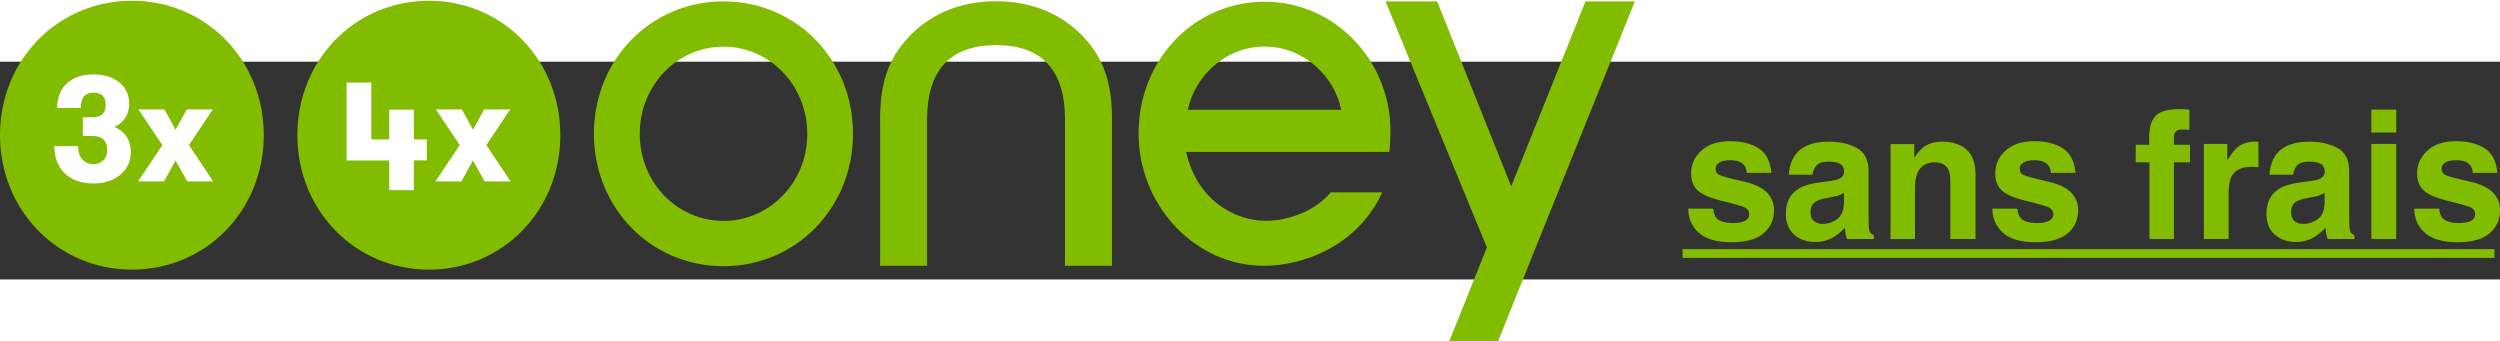
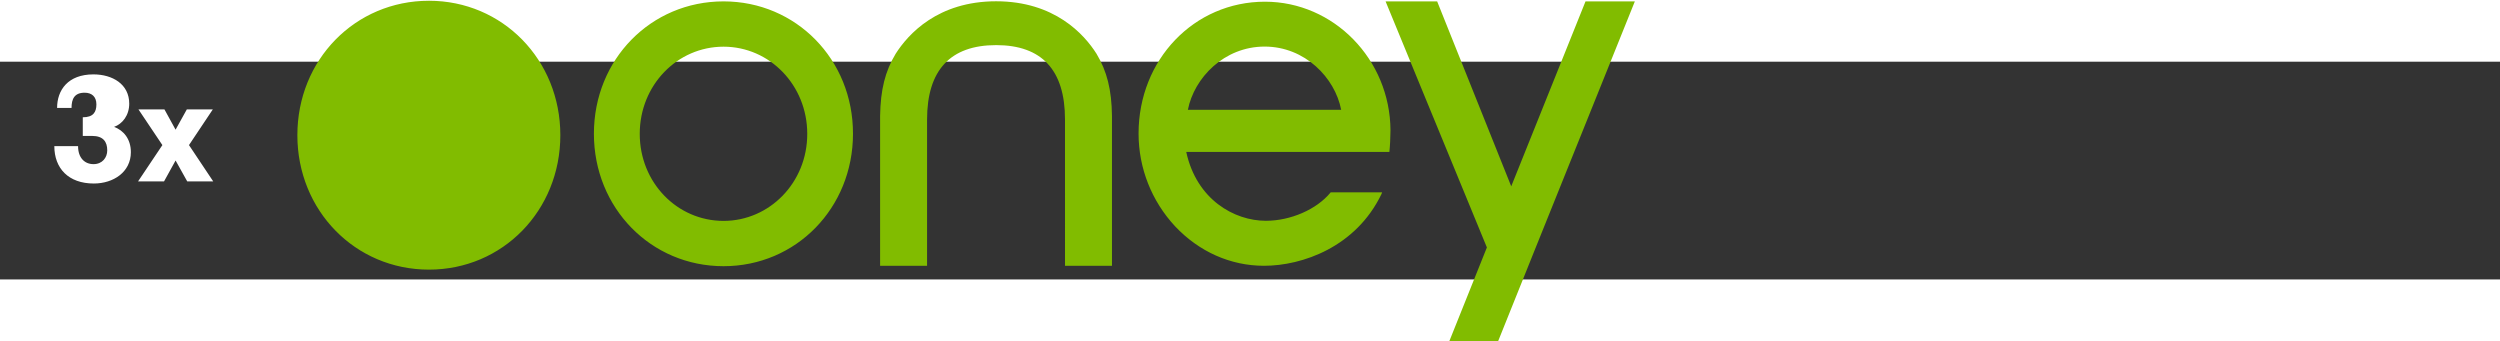
<svg xmlns="http://www.w3.org/2000/svg" width="298.362" height="40.713" viewBox="0 0 467.434 40.713">
  <rect x="0" y="0" width="467.434" height="40.713" fill="#333333" stroke="none" />
  <g fill="none">
    <path fill="#81bc00" d="M135.284-11.277c-13.603 0-24.24 10.864-24.24 24.746 0 13.882 10.656 24.766 24.24 24.766 13.565 0 24.202-10.884 24.202-24.766.019-13.882-10.637-24.746-24.202-24.746m0 41.043c-8.648 0-15.669-7.145-15.669-16.277s7.041-16.296 15.669-16.296c8.59 0 15.65 7.165 15.65 16.296.019 9.112-7.06 16.277-15.65 16.277M305.673-11.277l-18.52 45.988-4.573 11.39-2.525 6.289h-9.126l7.079-17.659-18.941-46.008h9.642l13.851 34.579 13.89-34.579ZM186.252-3.099c-8.552 0-12.914 4.673-12.914 13.902v27.355h-8.782V10.16c.076-4.906.937-8.372 2.908-11.643 2.334-3.66 7.863-9.813 18.788-9.813 10.905 0 16.453 6.153 18.768 9.813 1.951 3.251 2.832 6.737 2.889 11.643v27.998h-8.782V10.802c0-9.229-4.324-13.902-12.876-13.902m35.853 12.091c1.167-5.977 6.792-11.818 14.349-11.818 7.538 0 13.163 5.841 14.311 11.818zm37.881 3.836c-.077-13.259-10.599-24.045-23.475-24.045-13.239 0-23.628 10.825-23.628 24.649 0 6.484 2.449 12.636 6.83 17.348 4.477 4.751 10.369 7.379 16.626 7.379 7.155 0 17.2-3.505 21.963-13.415.096-.214.115-.312.115-.312h-9.604l-.057.058c-2.583 3.135-7.442 5.257-12.072 5.257-5.893 0-12.952-3.952-14.885-12.87h37.977c.115-.935.21-2.784.21-4.05M80.204-11.394C66.41-11.394 55.6-.374 55.6 13.742c0 14.077 10.81 25.136 24.604 25.136 13.775 0 24.565-11.039 24.565-25.136 0-14.116-10.81-25.136-24.565-25.136" />
-     <path fill="#fff" d="M95.471 22.387h-4.86l-2.181-3.913-2.162 3.913h-4.86l4.553-6.795-4.477-6.678h4.86l2.085 3.797 2.105-3.797h4.86l-4.458 6.678zm-22.694-3.925H64.808V3.893h4.613v10.632h3.355v-5.555h4.595v5.555h2.425v3.936h-2.425v5.555h-4.595Z" />
-     <path fill="#81bc00" d="M323.752 33.757c2.707 0 4.708-.557 6.002-1.672 1.294-1.115 1.942-2.553 1.942-4.315 0-1.338-.451-2.452-1.354-3.344-.913-.881-2.283-1.539-4.109-1.974-2.739-.609-4.334-1.039-4.786-1.289-.451-.239-.677-.625-.677-1.158 0-.424.212-.794.636-1.109.424-.315 1.136-.473 2.135-.473 1.214 0 2.073.315 2.578.946.269.348.435.821.5 1.419h4.592c-.204-2.175-.996-3.706-2.377-4.592-1.38-.886-3.166-1.33-5.358-1.33-2.31 0-4.101.59-5.374 1.77-1.273 1.18-1.909 2.591-1.909 4.233 0 1.392.408 2.458 1.225 3.197.816.75 2.218 1.376 4.206 1.876 2.761.663 4.356 1.131 4.786 1.403.43.272.645.669.645 1.191 0 .544-.266.952-.798 1.224-.532.272-1.249.408-2.151.408-1.536 0-2.589-.31-3.158-.93-.322-.348-.532-.935-.628-1.762h-4.657c0 1.827.658 3.331 1.974 4.511 1.316 1.18 3.354 1.77 6.115 1.77zm15.646-.049c1.246 0 2.363-.288 3.352-.865.827-.489 1.558-1.082 2.191-1.778.032.402.075.761.129 1.077.054.315.15.653.29 1.011h4.995v-.685c-.301-.141-.526-.321-.677-.538-.15-.218-.242-.631-.274-1.24-.021-.805-.032-1.49-.032-2.056v-8.157c0-2.143-.747-3.6-2.24-4.372-1.493-.772-3.201-1.158-5.124-1.158-2.954 0-5.038.783-6.252 2.349-.763 1.001-1.192 2.278-1.289 3.834h4.431c.107-.685.322-1.229.645-1.631.451-.544 1.219-.816 2.304-.816.967 0 1.7.139 2.199.416.5.277.749.78.749 1.509 0 .598-.328 1.039-.983 1.321-.365.163-.972.299-1.821.408l-1.563.196c-1.772.228-3.115.609-4.028 1.142-1.665.979-2.498 2.561-2.498 4.747 0 1.686.518 2.988 1.555 3.907 1.037.919 2.35 1.379 3.94 1.379zm1.354-3.377c-.623 0-1.152-.177-1.587-.53-.435-.353-.653-.927-.653-1.721 0-.892.354-1.55 1.063-1.974.419-.25 1.112-.462 2.079-.636l1.031-.196c.516-.098.921-.204 1.217-.318.295-.114.588-.264.878-.449v1.729c-.032 1.555-.465 2.627-1.297 3.214-.833.587-1.743.881-2.731.881zm17.306 2.822v-9.625c0-1.098.15-2.001.451-2.708.58-1.338 1.649-2.007 3.207-2.007 1.268 0 2.127.457 2.578 1.37.247.5.371 1.218.371 2.153V33.154h4.705V21.179c0-2.23-.577-3.826-1.732-4.788-1.155-.963-2.64-1.444-4.455-1.444-1.45 0-2.648.359-3.593 1.077-.526.402-1.085 1.06-1.676 1.974v-2.594h-4.431V33.154Zm22.559.604c2.707 0 4.708-.557 6.002-1.672 1.294-1.115 1.942-2.553 1.942-4.315 0-1.338-.451-2.452-1.354-3.344-.913-.881-2.283-1.539-4.109-1.974-2.739-.609-4.334-1.039-4.786-1.289-.451-.239-.677-.625-.677-1.158 0-.424.212-.794.636-1.109.424-.315 1.136-.473 2.135-.473 1.214 0 2.073.315 2.578.946.269.348.435.821.5 1.419h4.592c-.204-2.175-.996-3.706-2.377-4.592-1.38-.886-3.166-1.33-5.358-1.33-2.31 0-4.101.59-5.374 1.77-1.273 1.18-1.909 2.591-1.909 4.233 0 1.392.408 2.458 1.225 3.197.816.75 2.218 1.376 4.206 1.876 2.761.663 4.356 1.131 4.786 1.403.43.272.645.669.645 1.191 0 .544-.266.952-.798 1.224-.532.272-1.249.408-2.151.408-1.536 0-2.589-.31-3.158-.93-.322-.348-.532-.935-.628-1.762h-4.657c0 1.827.658 3.331 1.974 4.511 1.316 1.18 3.354 1.77 6.115 1.77zm25.846-.604V18.814H409.475v-3.279h-3.013v-1.501c0-.348.115-.666.346-.954.231-.288.65-.424 1.257-.408.607.016 1.039.041 1.297.073V8.96c-.408-.033-.73-.057-.967-.073-.236-.016-.5-.024-.79-.024-2.546 0-4.152.533-4.818 1.599-.634.718-.951 2.028-.951 3.932v1.142h-2.514v3.279h2.562V33.154Zm10.232 0v-8.499c0-1.425.177-2.48.532-3.165.634-1.218 1.875-1.827 3.722-1.827.14 0 .322.005.548.016.226.011.483.033.773.065v-4.764c-.204-.011-.336-.019-.395-.024-.059-.005-.132-.008-.218-.008-1.375 0-2.492.364-3.352 1.093-.526.435-1.144 1.245-1.853 2.431v-3.1h-4.383V33.154Zm12.568.555c1.246 0 2.363-.288 3.352-.865.827-.489 1.558-1.082 2.191-1.778.032.402.075.761.129 1.077.054.315.15.653.29 1.011h4.995v-.685c-.301-.141-.526-.321-.677-.538-.15-.218-.242-.631-.274-1.24-.021-.805-.032-1.49-.032-2.056v-8.157c0-2.143-.747-3.6-2.24-4.372-1.493-.772-3.201-1.158-5.124-1.158-2.954 0-5.038.783-6.252 2.349-.763 1.001-1.192 2.278-1.289 3.834h4.431c.107-.685.322-1.229.645-1.631.451-.544 1.219-.816 2.304-.816.967 0 1.7.139 2.199.416.5.277.749.78.749 1.509 0 .598-.328 1.039-.983 1.321-.365.163-.972.299-1.821.408l-1.563.196c-1.772.228-3.115.609-4.028 1.142-1.665.979-2.498 2.561-2.498 4.747 0 1.686.518 2.988 1.555 3.907 1.037.919 2.35 1.379 3.94 1.379zm1.354-3.377c-.623 0-1.152-.177-1.587-.53-.435-.353-.653-.927-.653-1.721 0-.892.354-1.55 1.063-1.974.419-.25 1.112-.462 2.079-.636l1.031-.196c.516-.098.921-.204 1.217-.318.295-.114.588-.264.878-.449v1.729c-.032 1.555-.465 2.627-1.297 3.214-.833.587-1.743.881-2.731.881zm17.418-17.08V8.96h-4.657v4.291Zm0 19.903V15.372h-4.657V33.154Zm11.457.604c2.707 0 4.708-.557 6.002-1.672 1.294-1.115 1.942-2.553 1.942-4.315 0-1.338-.451-2.452-1.354-3.344-.913-.881-2.283-1.539-4.109-1.974-2.739-.609-4.334-1.039-4.786-1.289-.451-.239-.677-.625-.677-1.158 0-.424.212-.794.636-1.109.424-.315 1.136-.473 2.135-.473 1.214 0 2.073.315 2.578.946.269.348.435.821.5 1.419h4.592c-.204-2.175-.996-3.706-2.377-4.592-1.38-.886-3.166-1.33-5.358-1.33-2.31 0-4.101.59-5.374 1.77-1.273 1.18-1.909 2.591-1.909 4.233 0 1.392.408 2.458 1.225 3.197.816.75 2.218 1.376 4.206 1.876 2.761.663 4.356 1.131 4.786 1.403.43.272.645.669.645 1.191 0 .544-.266.952-.798 1.224-.532.272-1.249.408-2.151.408-1.536 0-2.589-.31-3.158-.93-.322-.348-.532-.935-.628-1.762h-4.657c0 1.827.658 3.331 1.974 4.511 1.316 1.18 3.354 1.77 6.115 1.77zM314.6 35.047v1.648h151.791V35.047zM24.679-11.394C10.843-11.394 0-.374 0 13.742c0 14.077 10.843 25.136 24.679 25.136 13.817 0 24.641-11.039 24.641-25.136C49.32-.374 38.477-11.394 24.679-11.394" />
-     <path fill="#fff" d="M14.598 15.806c0 2.122 1.186 3.349 2.889 3.349 1.645 0 2.564-1.227 2.564-2.57 0-1.616-.746-2.706-2.832-2.706h-1.741v-3.485h1.741c1.971 0 2.545-.974 2.545-2.414 0-1.48-.899-2.181-2.2-2.181-1.894 0-2.449 1.149-2.449 2.843H10.676c0-3.329 2.028-6.269 6.792-6.269 3.539 0 6.696 1.811 6.696 5.471 0 2.2-1.282 3.797-2.832 4.342 1.741.643 3.138 2.239 3.138 4.731 0 3.719-3.272 5.86-6.926 5.86-4.745 0-7.385-2.843-7.385-6.99h4.439zm25.273 6.581h-4.86l-2.181-3.913-2.162 3.913h-4.86l4.553-6.795-4.477-6.678h4.86l2.085 3.797 2.105-3.797h4.86l-4.458 6.678z" />
+     <path fill="#fff" d="M14.598 15.806c0 2.122 1.186 3.349 2.889 3.349 1.645 0 2.564-1.227 2.564-2.57 0-1.616-.746-2.706-2.832-2.706h-1.741v-3.485c1.971 0 2.545-.974 2.545-2.414 0-1.48-.899-2.181-2.2-2.181-1.894 0-2.449 1.149-2.449 2.843H10.676c0-3.329 2.028-6.269 6.792-6.269 3.539 0 6.696 1.811 6.696 5.471 0 2.2-1.282 3.797-2.832 4.342 1.741.643 3.138 2.239 3.138 4.731 0 3.719-3.272 5.86-6.926 5.86-4.745 0-7.385-2.843-7.385-6.99h4.439zm25.273 6.581h-4.86l-2.181-3.913-2.162 3.913h-4.86l4.553-6.795-4.477-6.678h4.86l2.085 3.797 2.105-3.797h4.86l-4.458 6.678z" />
  </g>
</svg>